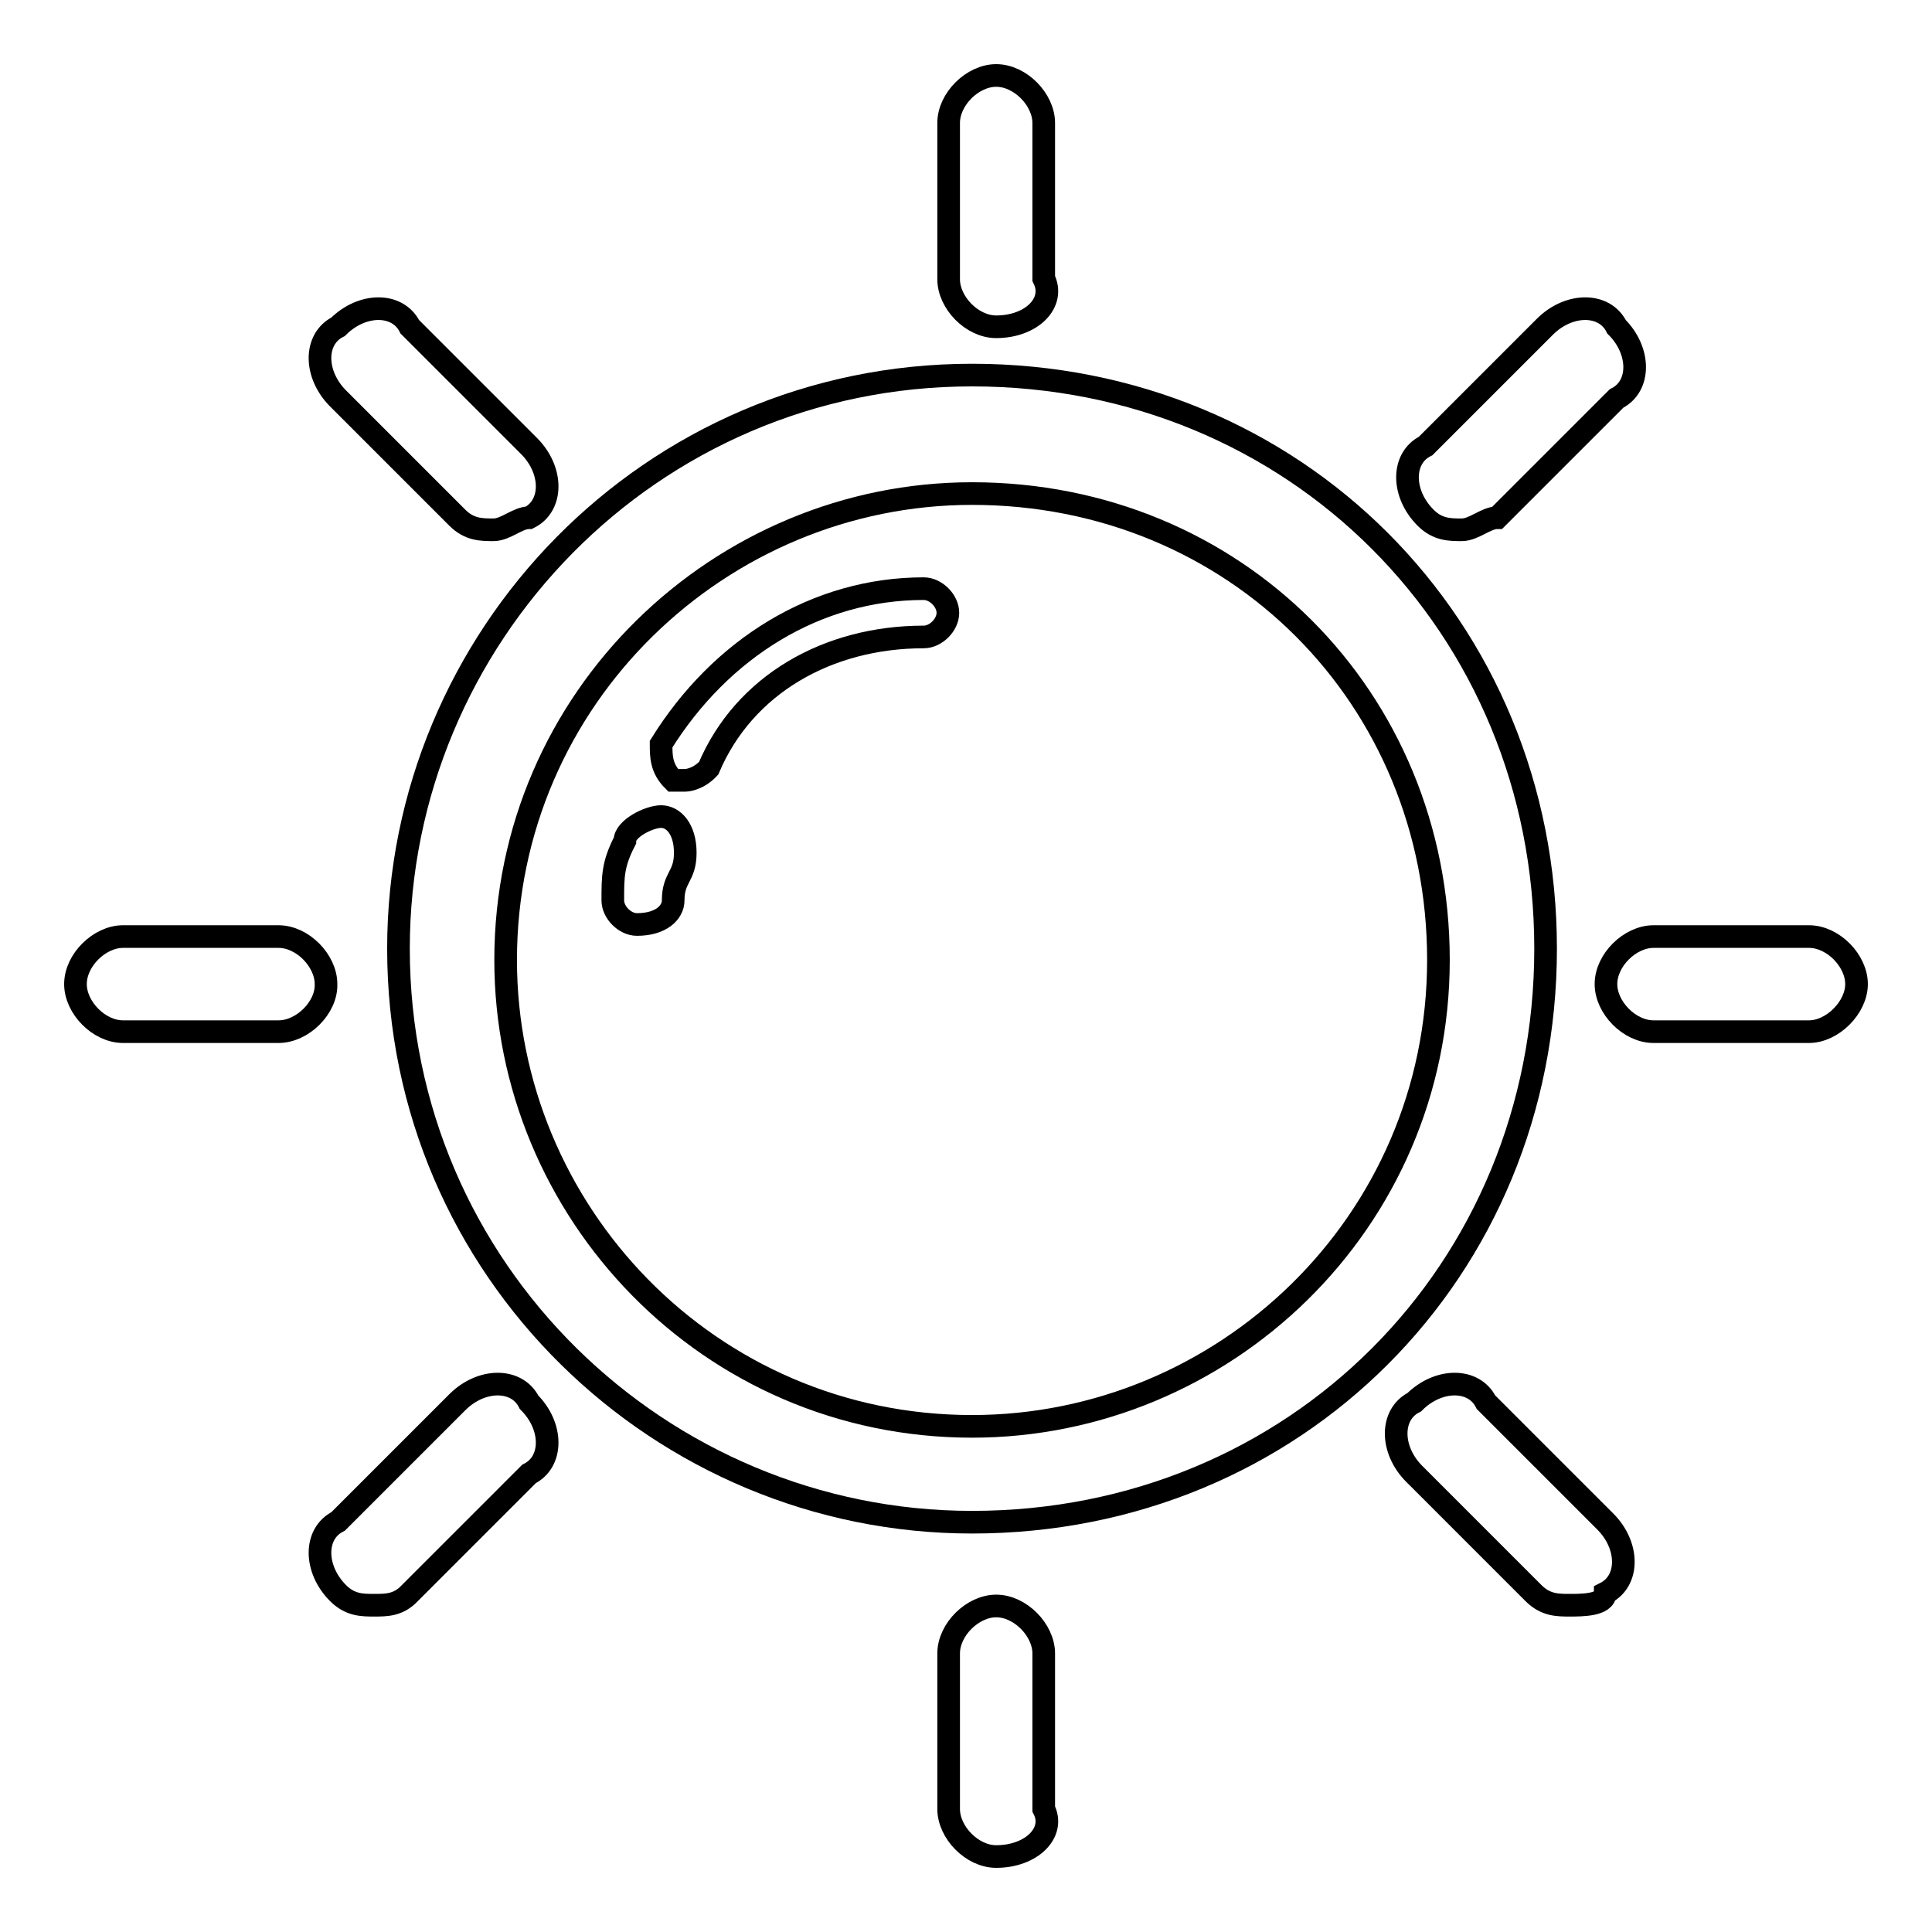
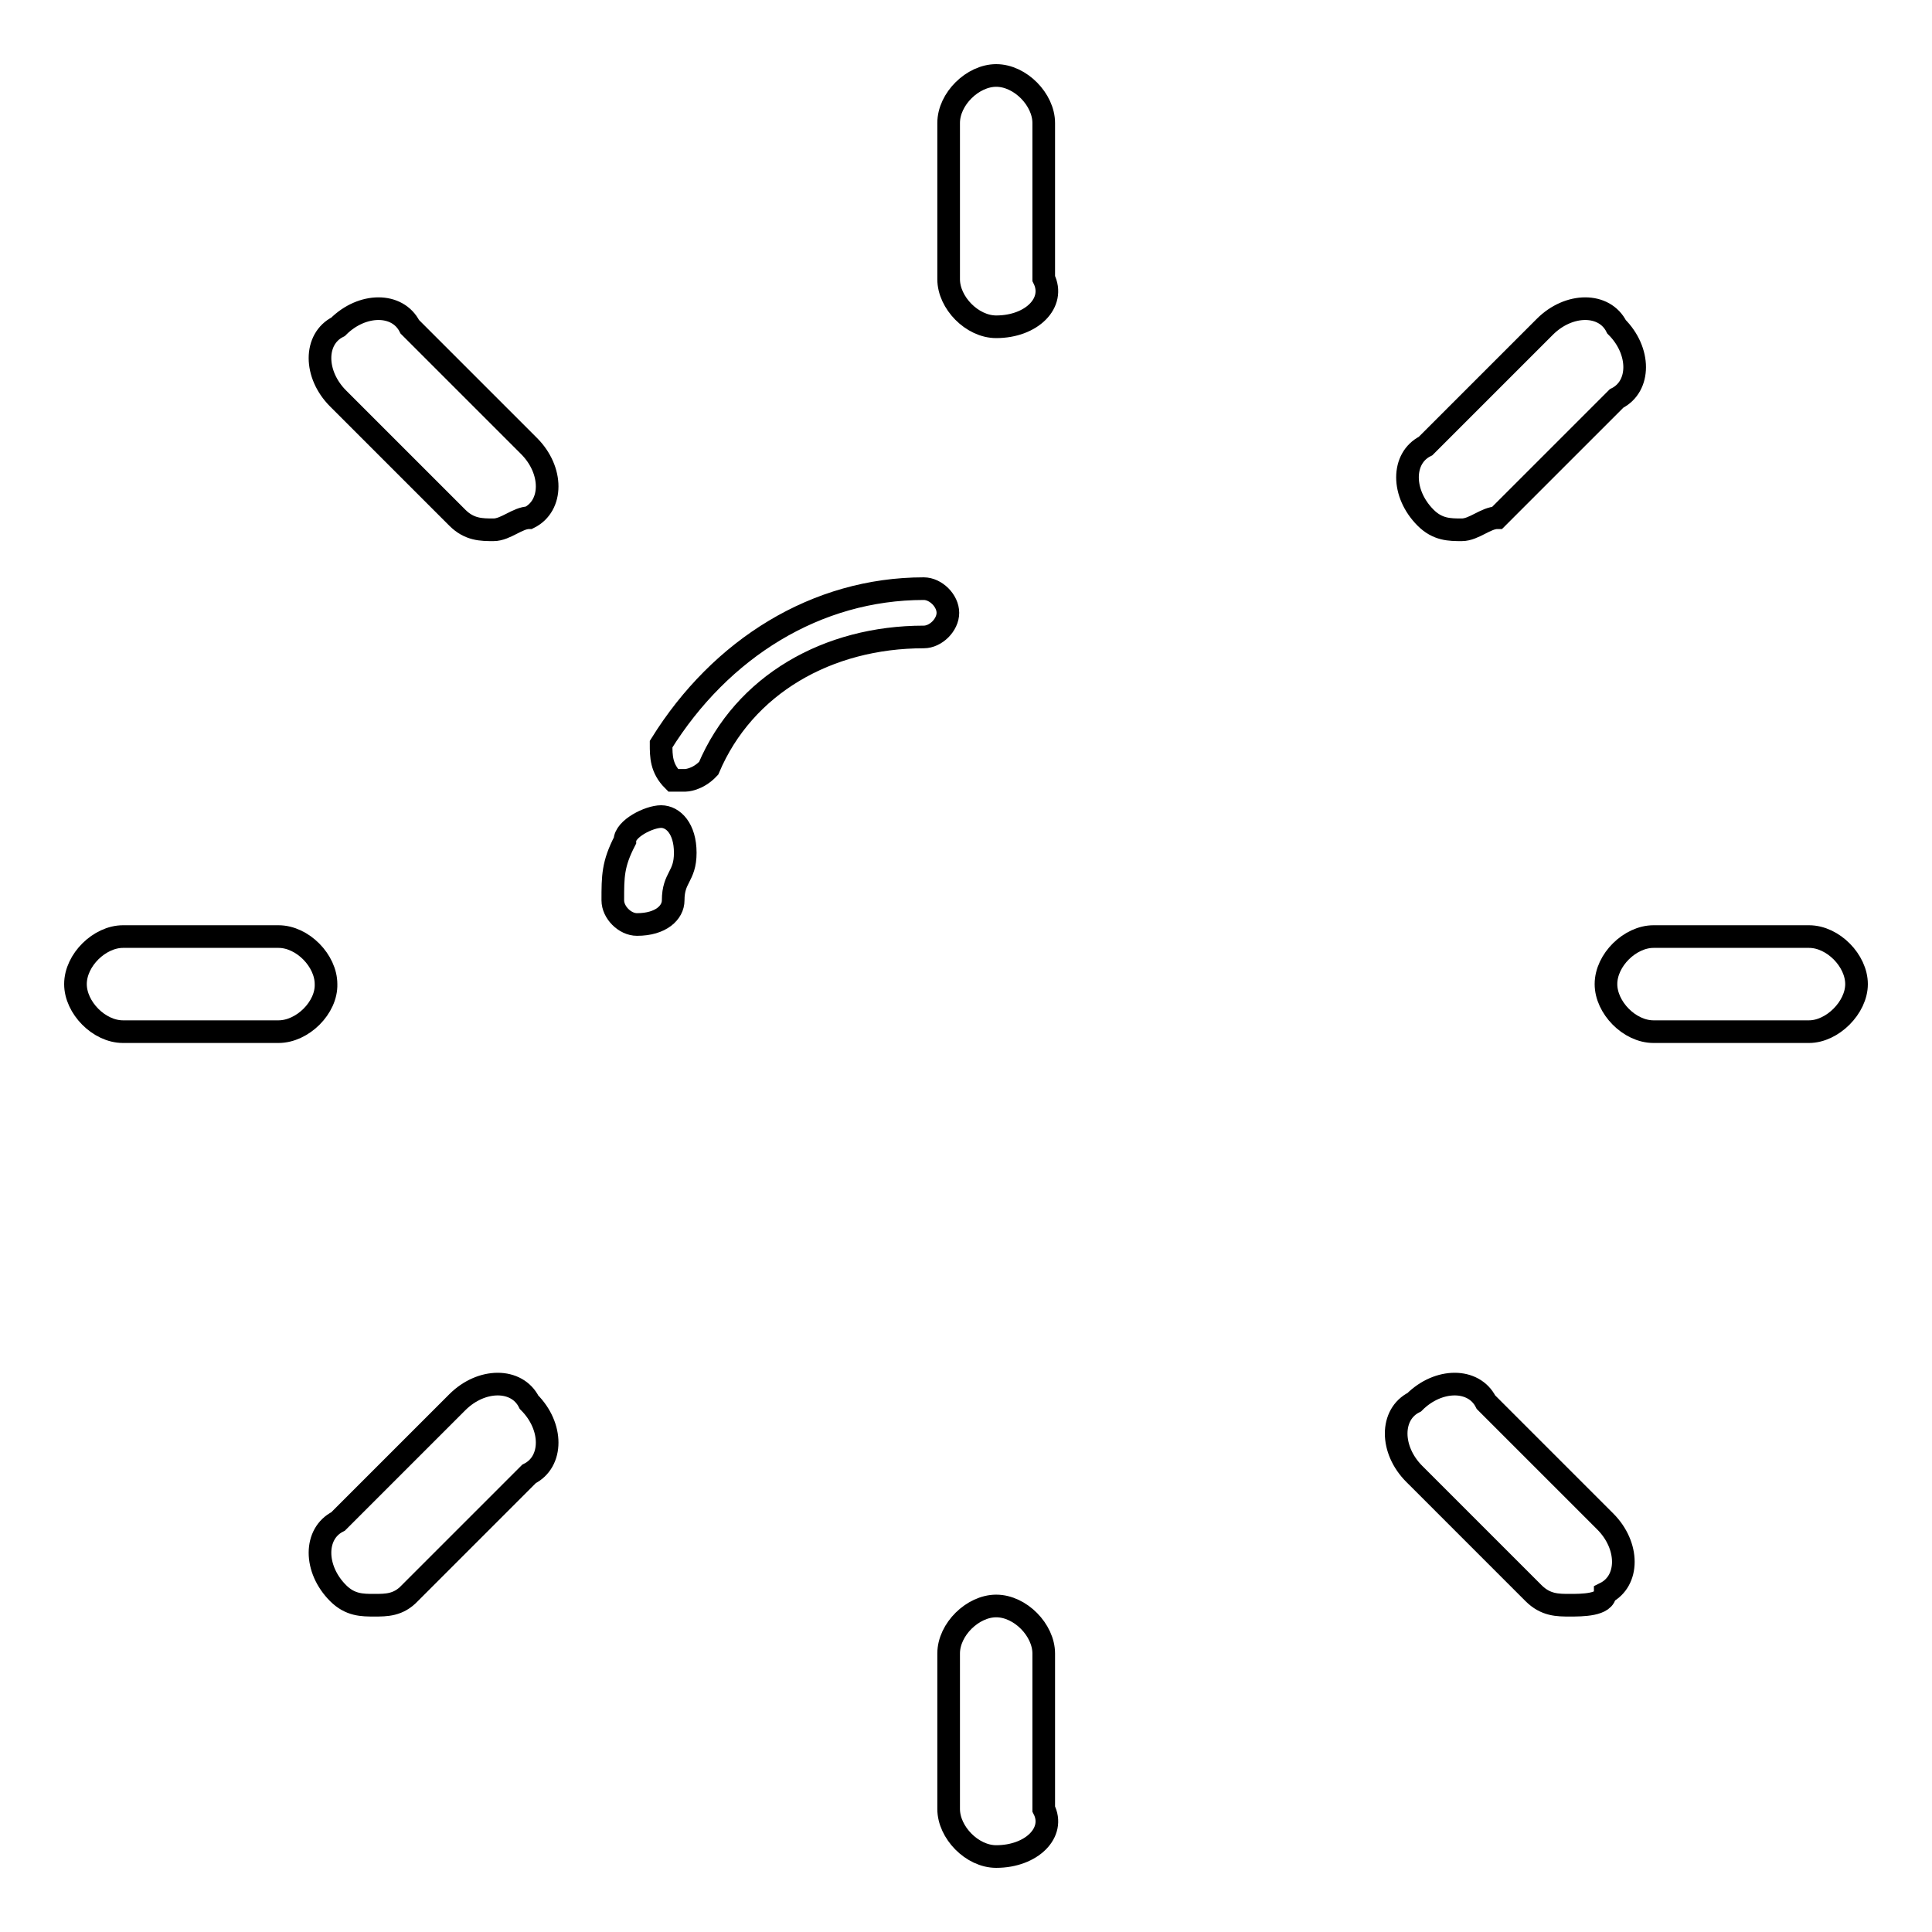
<svg xmlns="http://www.w3.org/2000/svg" version="1.1" x="0px" y="0px" viewBox="0 0 256 256" enable-background="new 0 0 256 256" xml:space="preserve">
  <g>
-     <path stroke-width="3" fill-opacity="0" stroke="#000000" d="M128.8,201.7c-41.2,0-76-33.3-76-76c0-41.2,33.3-76,76-76c42.8,0,76,33.3,76,76 C204.8,168.4,171.6,201.7,128.8,201.7z M128.8,65.4C95.5,65.4,67,92.4,67,127.2c0,33.3,26.9,61.8,61.8,61.8 c33.3,0,61.8-26.9,61.8-61.8C190.6,92.4,163.6,65.4,128.8,65.4z" />
    <path stroke-width="3" fill-opacity="0" stroke="#000000" d="M90.8,103.4h-1.6c-1.6-1.6-1.6-3.2-1.6-4.8c7.9-12.7,20.6-20.6,34.8-20.6c1.6,0,3.2,1.6,3.2,3.2 s-1.6,3.2-3.2,3.2c-12.7,0-23.8,6.3-28.5,17.4C92.4,103.4,90.8,103.4,90.8,103.4z M84.4,122.5c-1.6,0-3.2-1.6-3.2-3.2 c0-3.2,0-4.8,1.6-7.9c0-1.6,3.2-3.2,4.8-3.2s3.2,1.6,3.2,4.8c0,3.2-1.6,3.2-1.6,6.3C89.2,120.9,87.6,122.5,84.4,122.5z M132,246 c-3.2,0-6.3-3.2-6.3-6.3v-20.6c0-3.2,3.2-6.3,6.3-6.3c3.2,0,6.3,3.2,6.3,6.3v20.6C139.9,242.8,136.7,246,132,246z M132,43.3 c-3.2,0-6.3-3.2-6.3-6.3V16.3c0-3.2,3.2-6.3,6.3-6.3c3.2,0,6.3,3.2,6.3,6.3v20.6C139.9,40.1,136.7,43.3,132,43.3z M49.6,212.7 c-1.6,0-3.2,0-4.8-1.6c-3.2-3.2-3.2-7.9,0-9.5l15.8-15.8c3.2-3.2,7.9-3.2,9.5,0c3.2,3.2,3.2,7.9,0,9.5l-15.8,15.8 C52.8,212.7,51.2,212.7,49.6,212.7z M193.7,70.2c-1.6,0-3.2,0-4.8-1.6c-3.2-3.2-3.2-7.9,0-9.5l15.8-15.8c3.2-3.2,7.9-3.2,9.5,0 c3.2,3.2,3.2,7.9,0,9.5l-15.8,15.8C196.9,68.6,195.3,70.2,193.7,70.2z M65.4,70.2c-1.6,0-3.2,0-4.8-1.6L44.8,52.8 c-3.2-3.2-3.2-7.9,0-9.5c3.2-3.2,7.9-3.2,9.5,0l15.8,15.8c3.2,3.2,3.2,7.9,0,9.5C68.6,68.6,67,70.2,65.4,70.2z M208,212.7 c-1.6,0-3.2,0-4.8-1.6l-15.8-15.8c-3.2-3.2-3.2-7.9,0-9.5c3.2-3.2,7.9-3.2,9.5,0l15.8,15.8c3.2,3.2,3.2,7.9,0,9.5 C212.7,212.7,209.6,212.7,208,212.7z" />
-     <path stroke-width="3" fill-opacity="0" stroke="#000000" d="M36.9,136.7H16.3c-3.2,0-6.3-3.2-6.3-6.3c0-3.2,3.2-6.3,6.3-6.3h20.6c3.2,0,6.3,3.2,6.3,6.3 C43.3,133.5,40.1,136.7,36.9,136.7z" />
+     <path stroke-width="3" fill-opacity="0" stroke="#000000" d="M36.9,136.7H16.3c-3.2,0-6.3-3.2-6.3-6.3c0-3.2,3.2-6.3,6.3-6.3h20.6c3.2,0,6.3,3.2,6.3,6.3 C43.3,133.5,40.1,136.7,36.9,136.7" />
    <path stroke-width="3" fill-opacity="0" stroke="#000000" d="M239.7,136.7h-20.6c-3.2,0-6.3-3.2-6.3-6.3c0-3.2,3.2-6.3,6.3-6.3h20.6c3.2,0,6.3,3.2,6.3,6.3 C246,133.5,242.8,136.7,239.7,136.7z" />
  </g>
</svg>